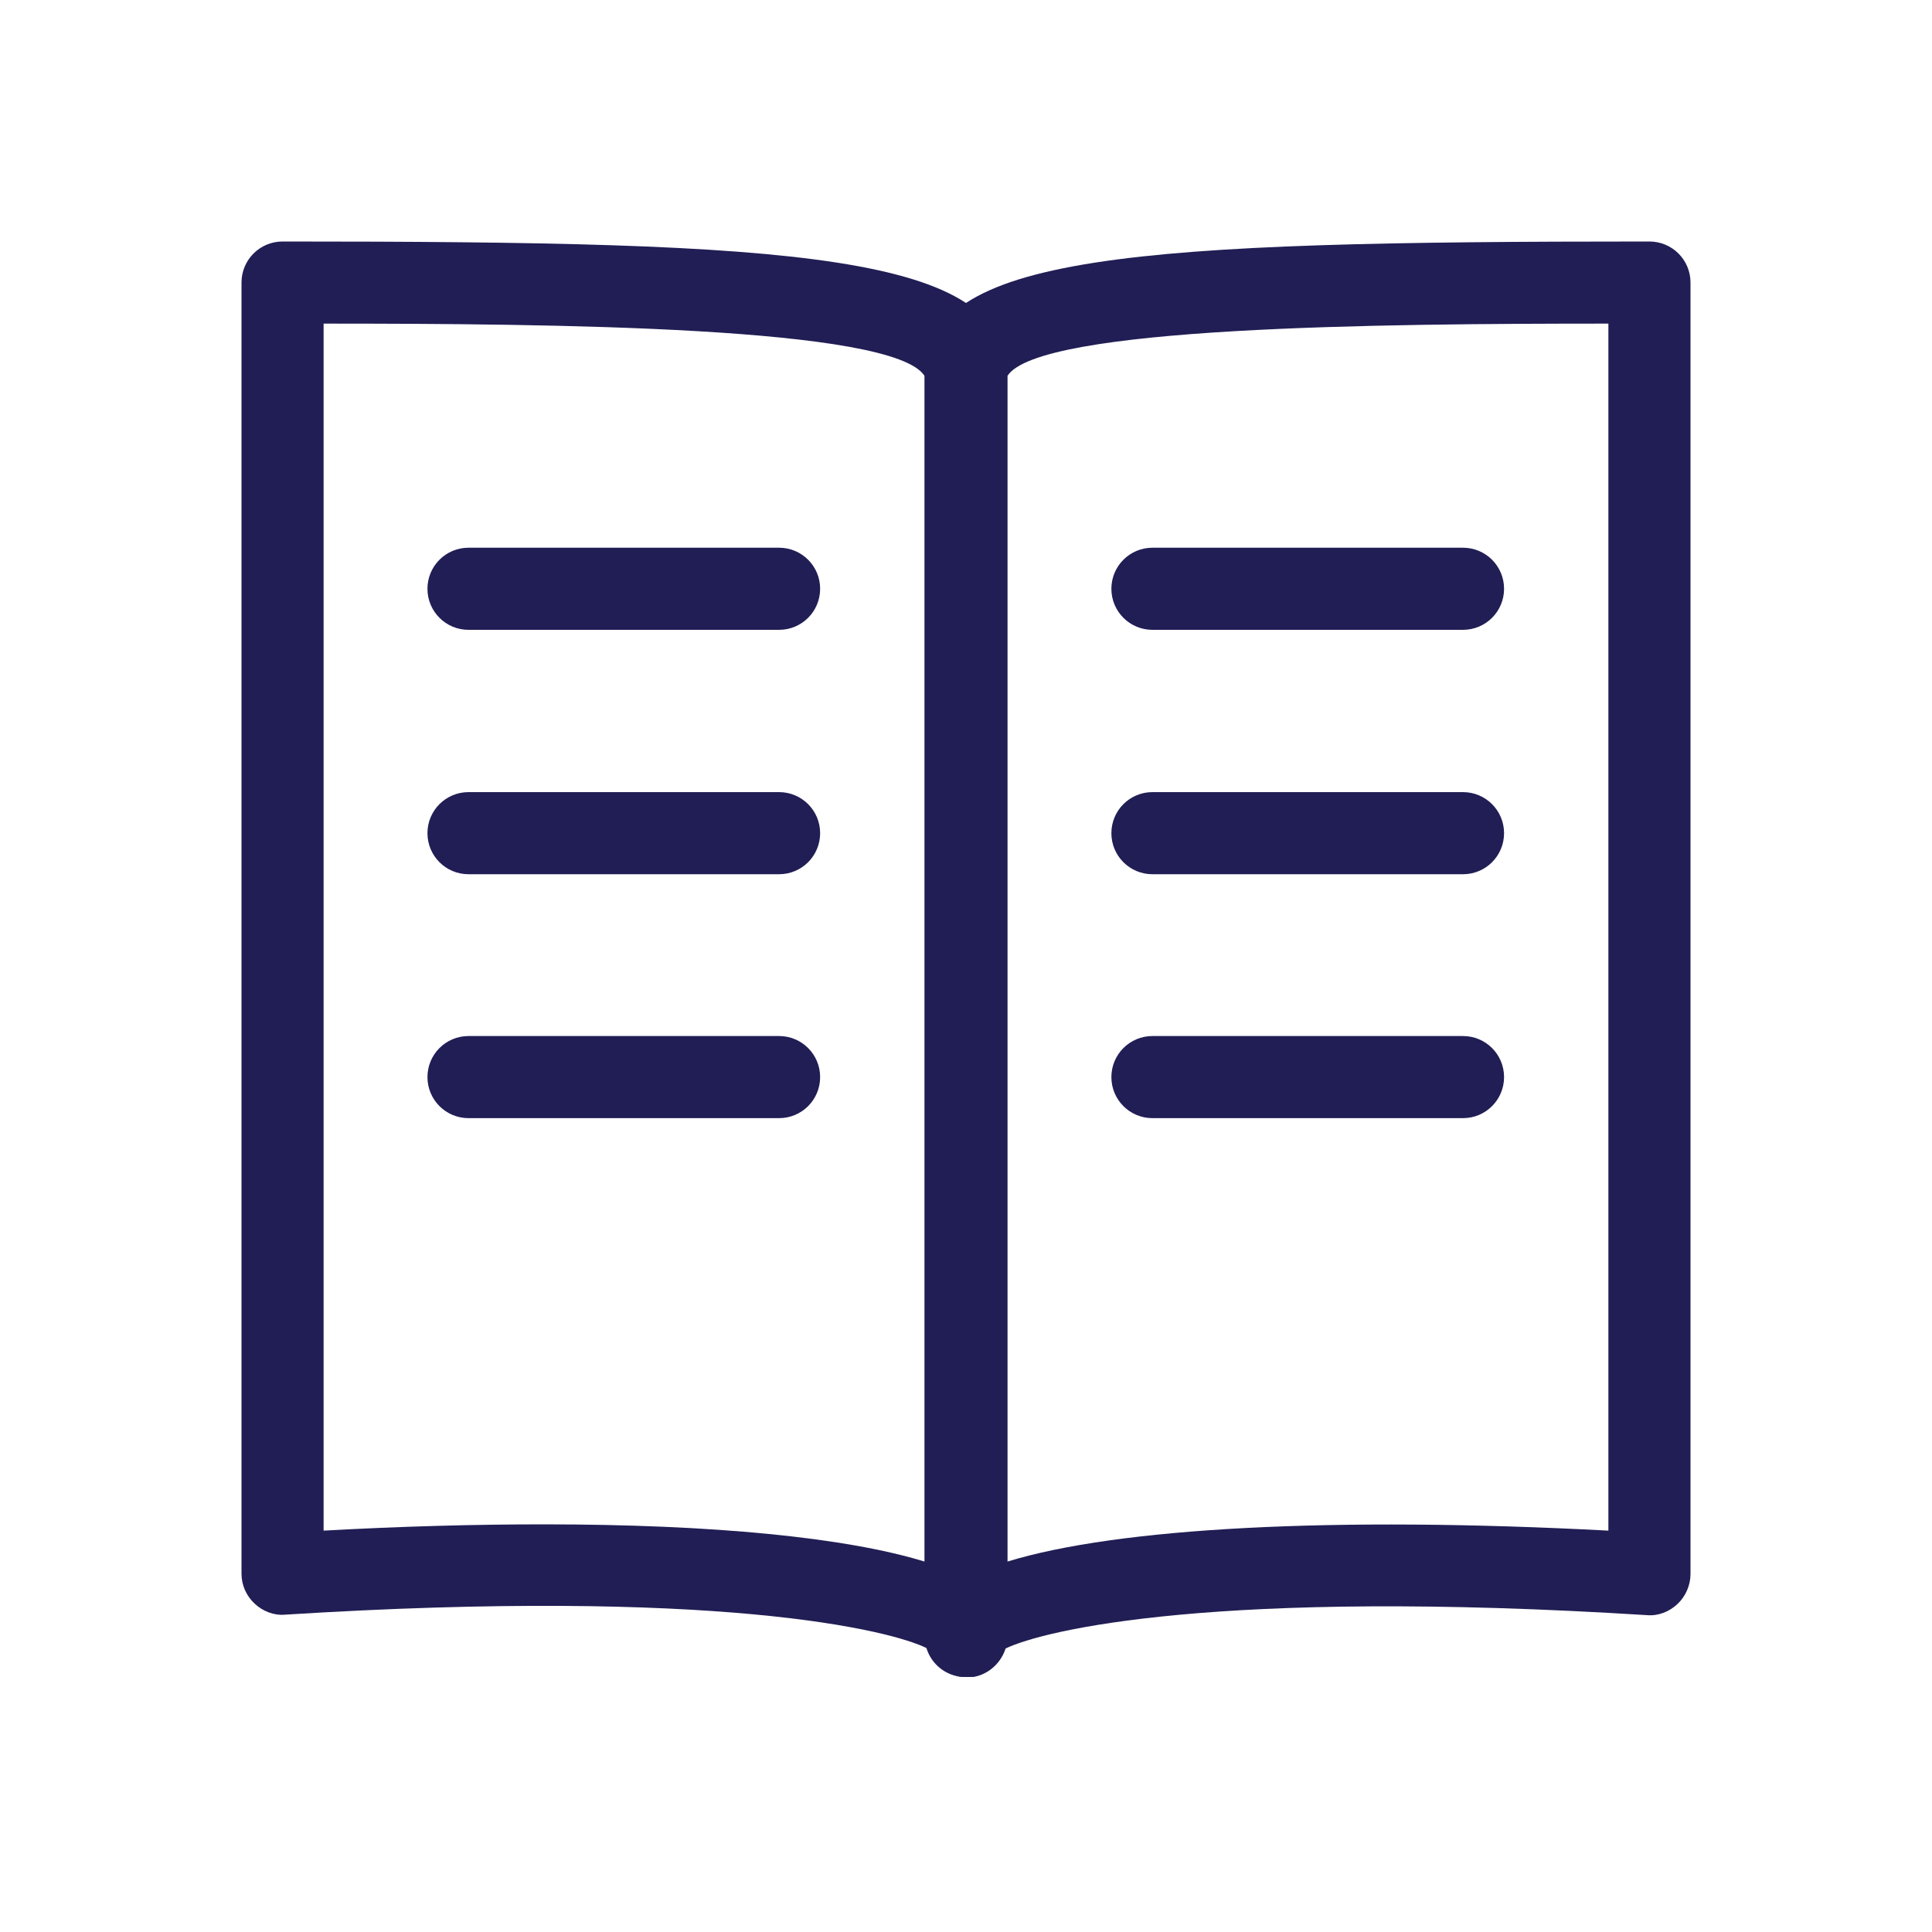
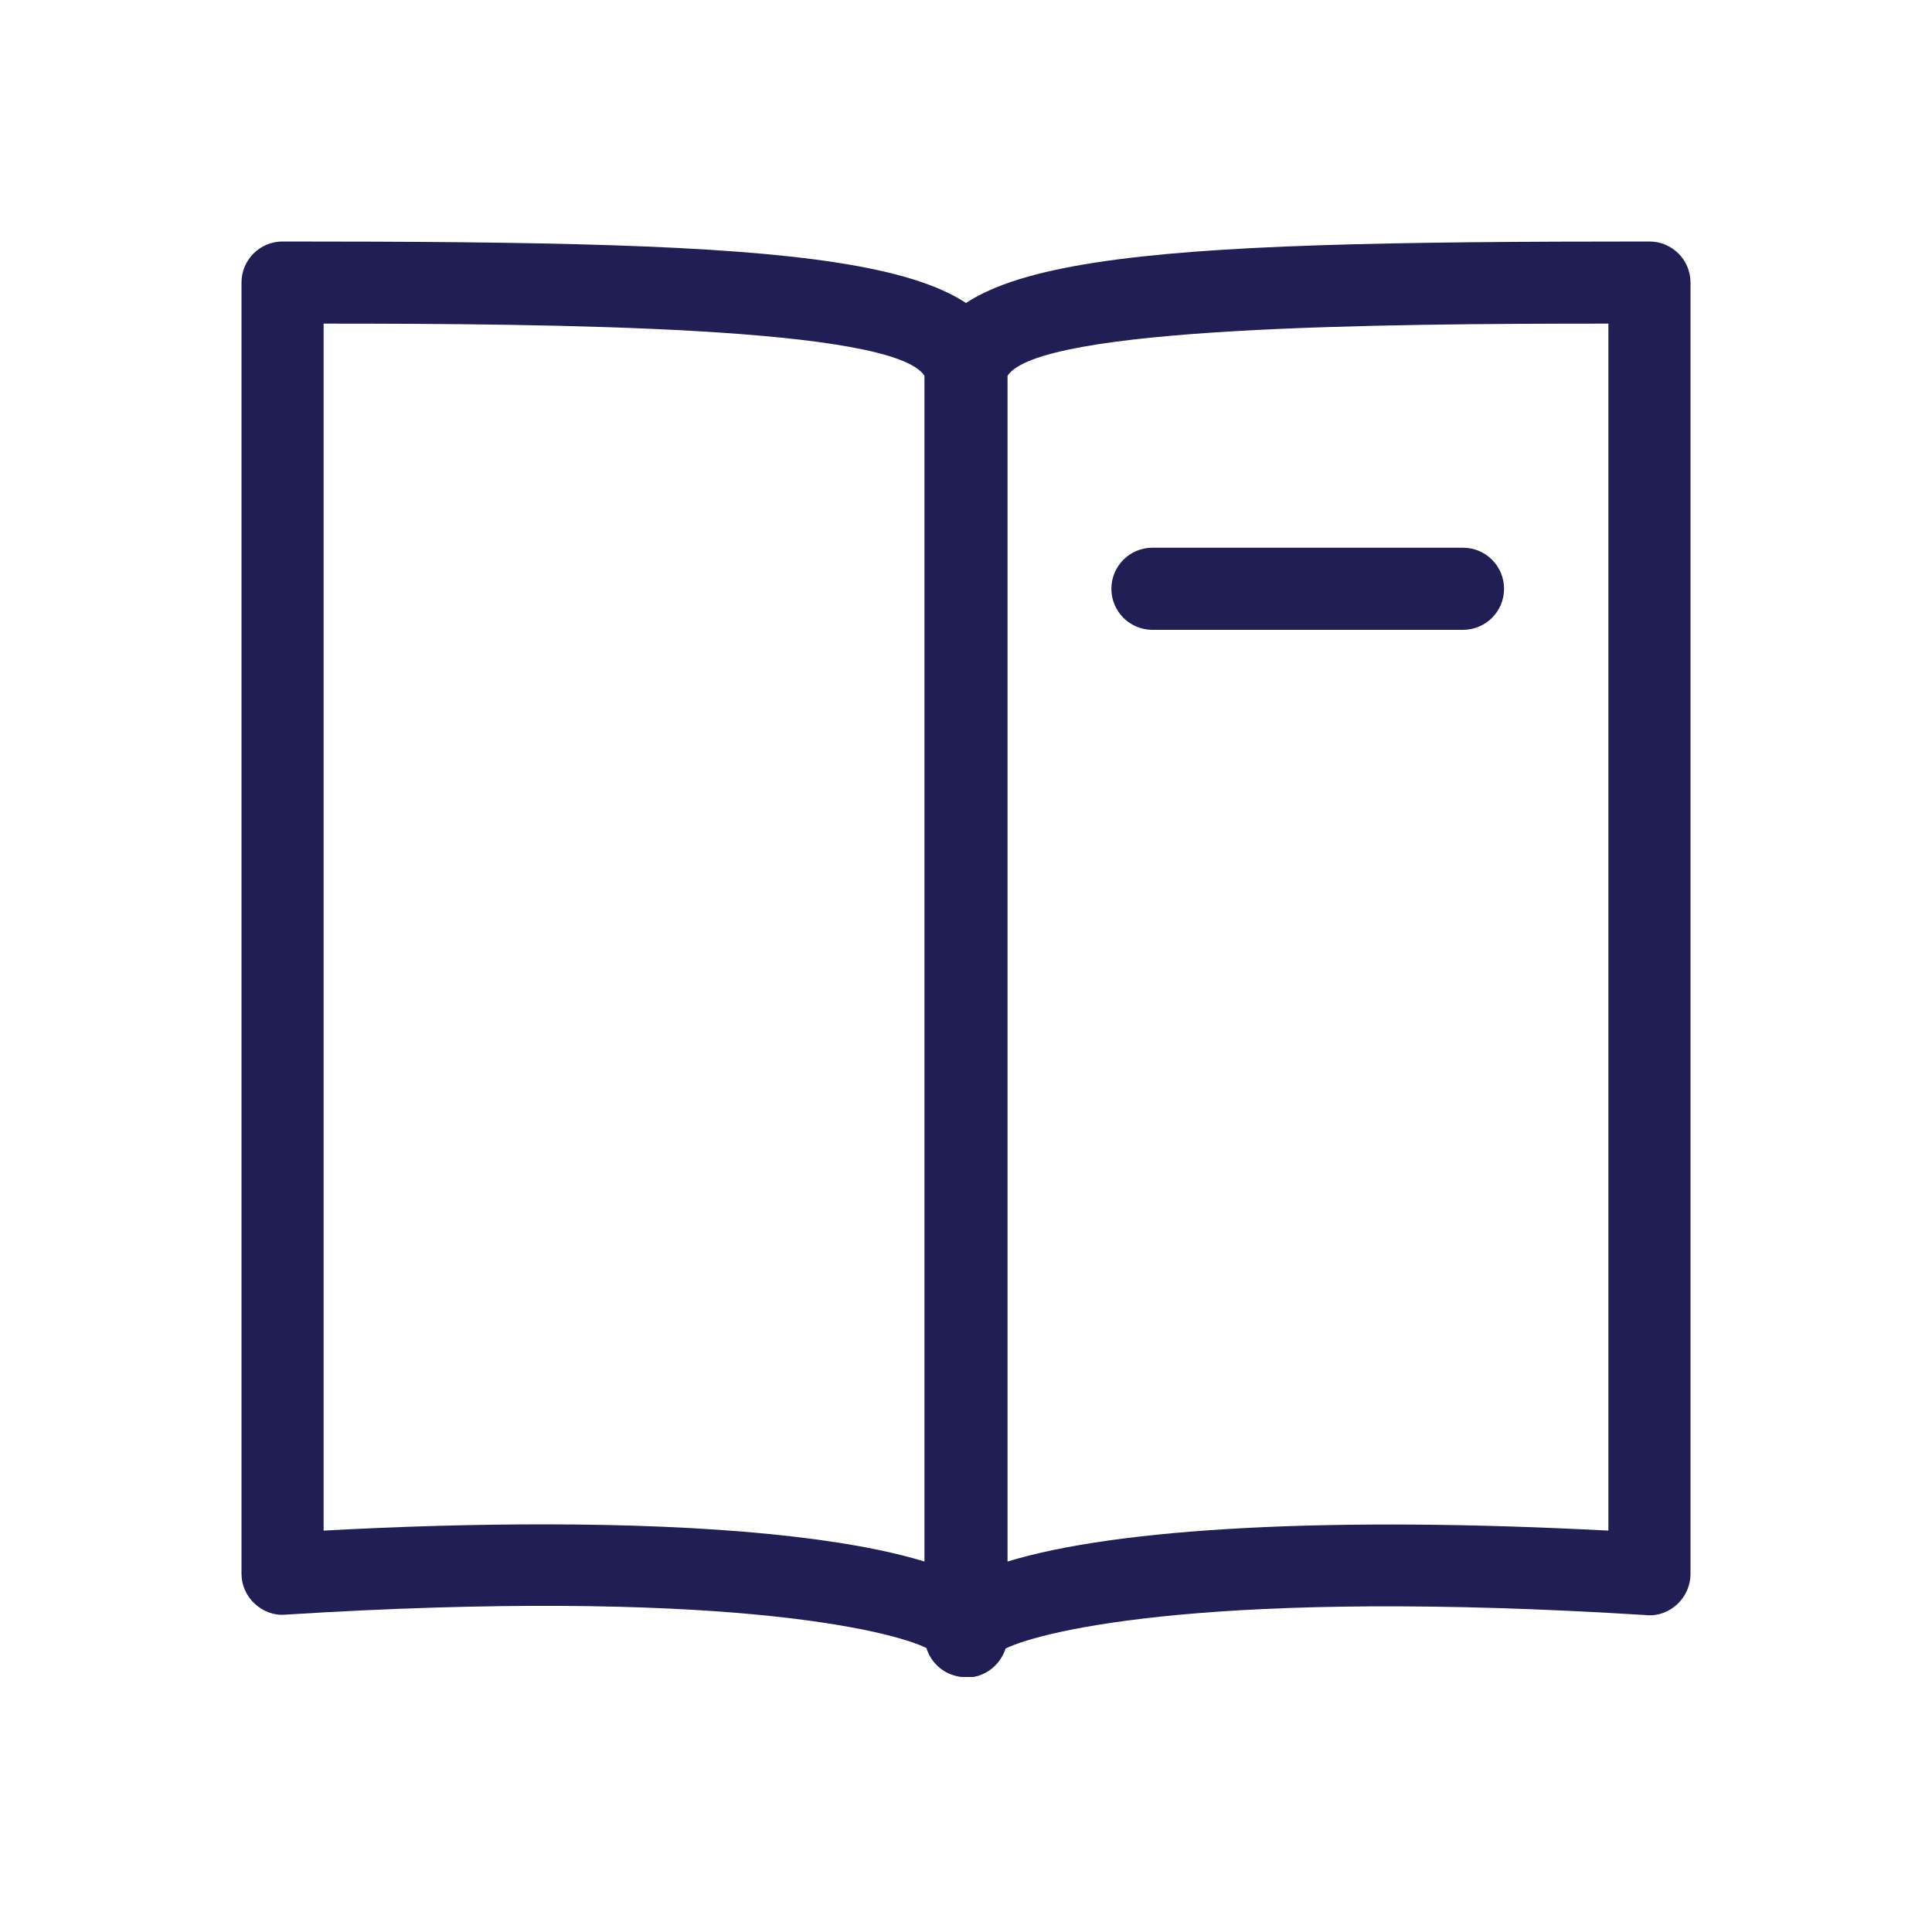
<svg xmlns="http://www.w3.org/2000/svg" width="40" height="40" viewBox="0 0 40 40" fill="none">
  <g clip-path="url(#clip0_91_247)">
    <path d="M19.99 34.72C19.93 34.72 19.86 34.72 19.8 34.7C19.5 34.63 19.27 34.41 19.18 34.12C18.4 33.74 14.82 32.87 5.9 33.43C5.67 33.45 5.44 33.36 5.27 33.2C5.1 33.04 5 32.82 5 32.58V5.85C5 5.38 5.38 5 5.85 5C16.5 5 20.84 5.25 20.84 7.76V33.61C20.88 33.83 20.85 34.05 20.75 34.25C20.61 34.55 20.31 34.73 19.99 34.73V34.72ZM11.25 31.56C14.76 31.56 17.51 31.83 19.14 32.33V7.78C18.48 6.76 11.45 6.7 6.7 6.7V31.69C8.32 31.6 9.85 31.56 11.25 31.56Z" fill="#211E55" />
-     <path d="M16.13 13.04H9.7C9.23 13.04 8.85 12.66 8.85 12.19C8.85 11.72 9.23 11.34 9.7 11.34H16.13C16.6 11.34 16.98 11.72 16.98 12.19C16.98 12.66 16.6 13.04 16.13 13.04Z" fill="#211E55" />
-     <path d="M16.13 18.1H9.7C9.23 18.1 8.85 17.72 8.85 17.25C8.85 16.78 9.23 16.4 9.7 16.4H16.13C16.6 16.4 16.98 16.78 16.98 17.25C16.98 17.72 16.6 18.1 16.13 18.1Z" fill="#211E55" />
-     <path d="M16.13 23.15H9.7C9.23 23.15 8.85 22.77 8.85 22.3C8.85 21.83 9.23 21.45 9.7 21.45H16.13C16.6 21.45 16.98 21.83 16.98 22.3C16.98 22.77 16.6 23.15 16.13 23.15Z" fill="#211E55" />
    <path d="M20.01 34.72C19.69 34.72 19.39 34.54 19.25 34.24C19.15 34.04 19.12 33.82 19.16 33.6V7.76C19.16 5.25 23.5 5 34.15 5C34.62 5 35 5.38 35 5.85V32.59C35 32.82 34.9 33.05 34.73 33.21C34.56 33.37 34.33 33.46 34.1 33.44C25.18 32.88 21.61 33.75 20.82 34.13C20.73 34.41 20.5 34.64 20.2 34.71C20.14 34.72 20.07 34.73 20.01 34.73V34.72ZM20.86 7.78V32.33C23.14 31.63 27.61 31.39 33.3 31.69V6.7C28.55 6.7 21.52 6.76 20.86 7.78Z" fill="#211E55" />
    <path d="M30.29 13.04H23.86C23.39 13.04 23.01 12.66 23.01 12.19C23.01 11.72 23.39 11.34 23.86 11.34H30.29C30.76 11.34 31.14 11.72 31.14 12.19C31.14 12.66 30.76 13.04 30.29 13.04Z" fill="#211E55" />
-     <path d="M30.29 18.1H23.86C23.39 18.1 23.01 17.72 23.01 17.25C23.01 16.78 23.39 16.4 23.86 16.4H30.29C30.76 16.4 31.14 16.78 31.14 17.25C31.14 17.72 30.76 18.1 30.29 18.1Z" fill="#211E55" />
-     <path d="M30.29 23.15H23.86C23.39 23.15 23.01 22.77 23.01 22.3C23.01 21.83 23.39 21.45 23.86 21.45H30.29C30.76 21.45 31.14 21.83 31.14 22.3C31.14 22.77 30.76 23.15 30.29 23.15Z" fill="#211E55" />
  </g>
  <defs>
    <clipPath id="clip0_91_247">
      <rect width="30" height="29.72" fill="white" transform="translate(5 5)" />
    </clipPath>
  </defs>
</svg>